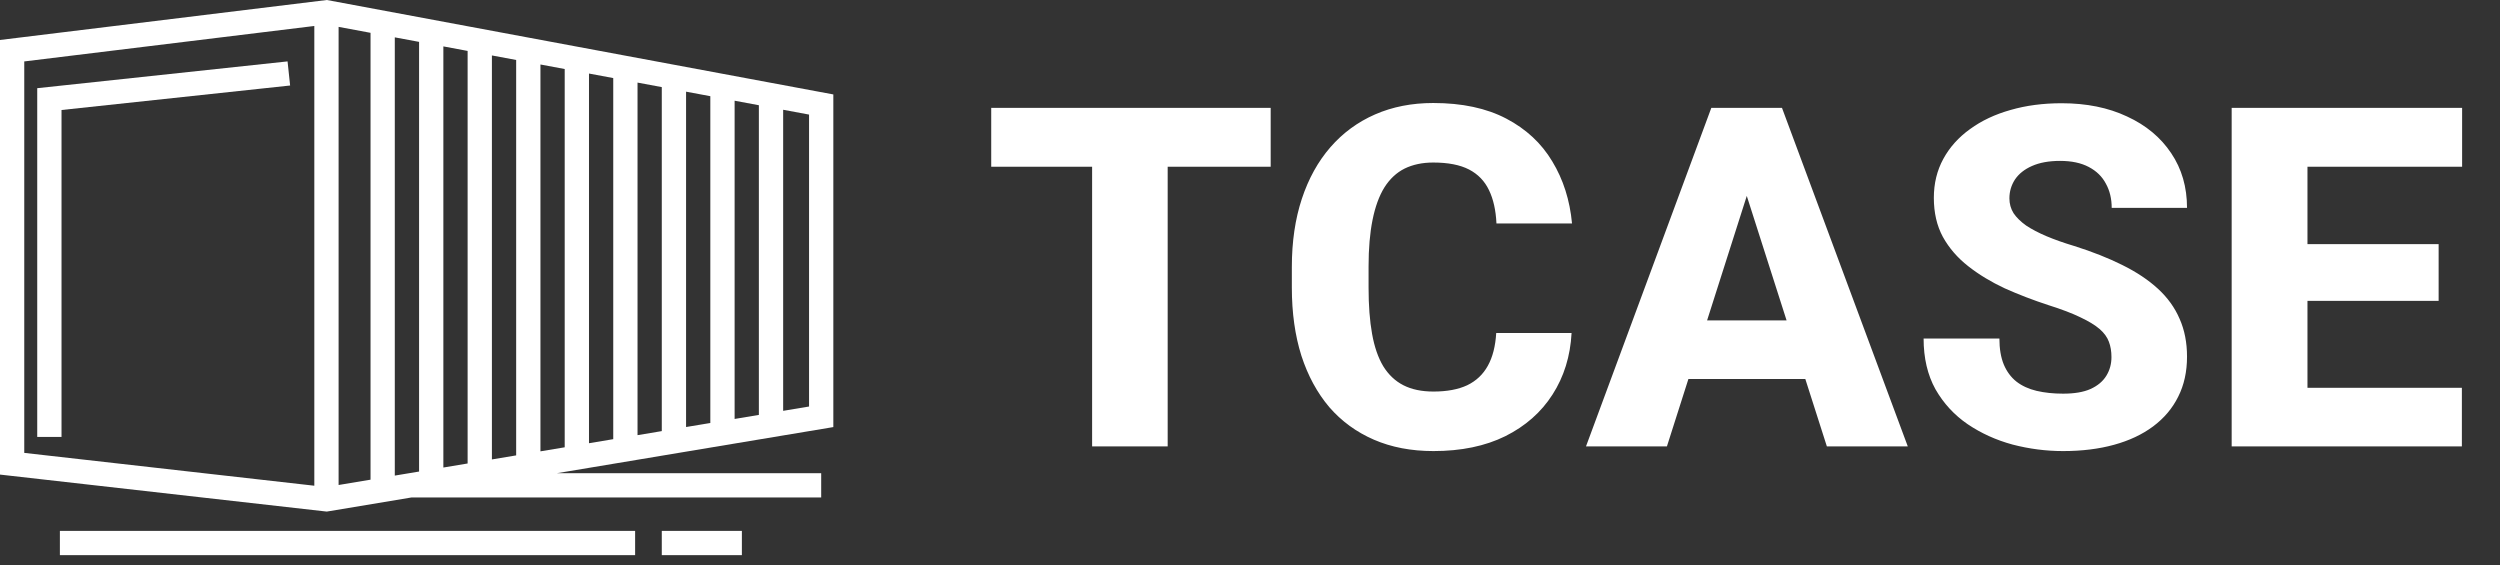
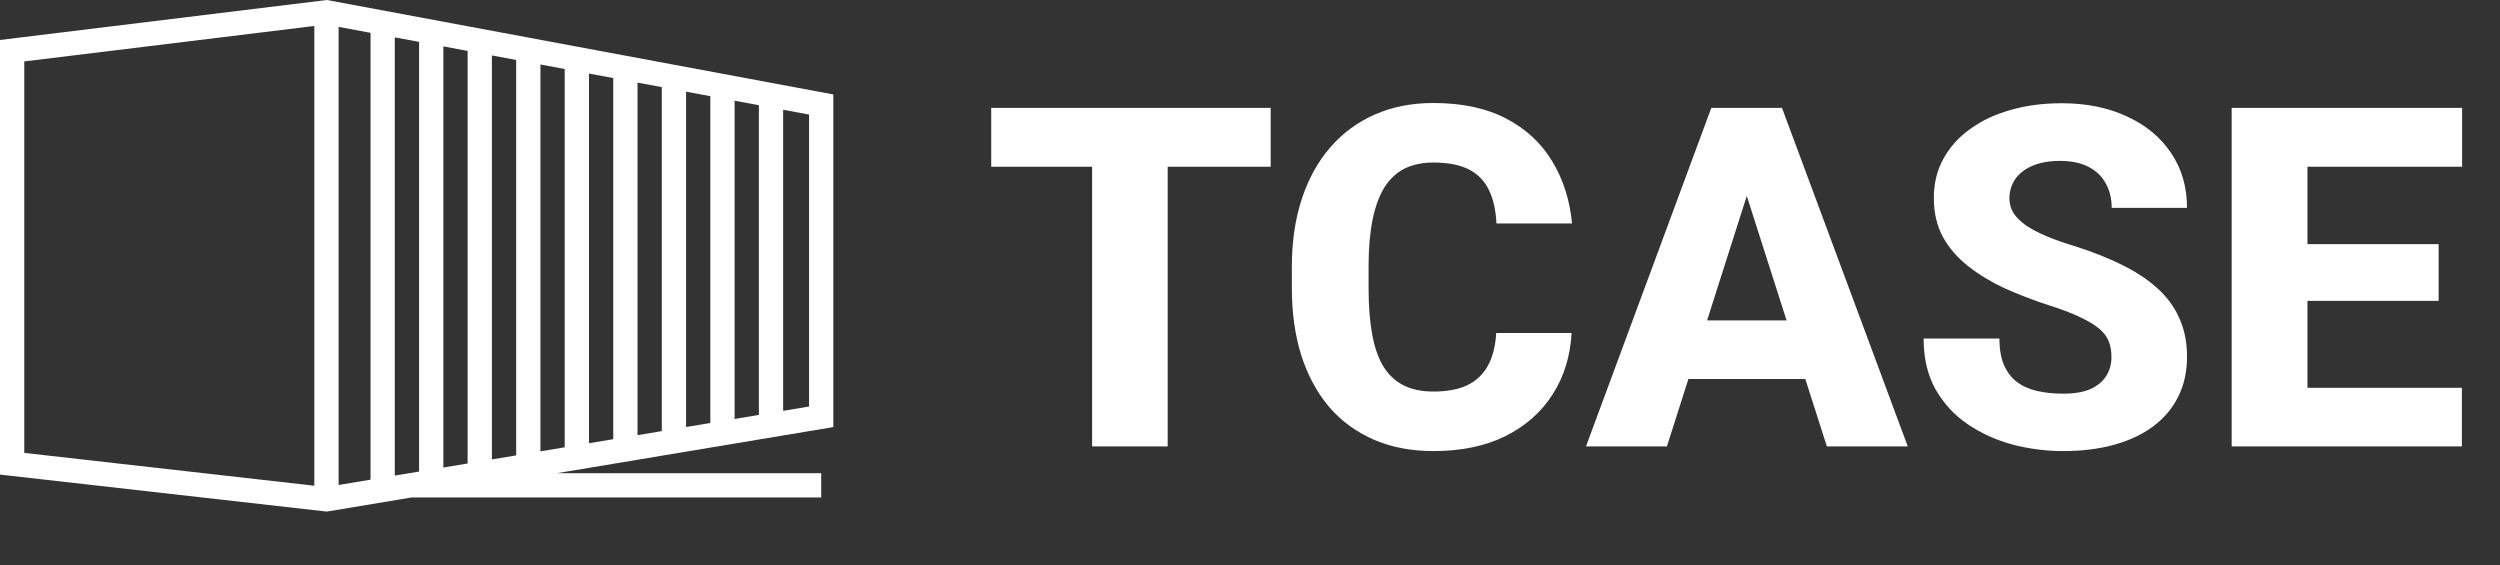
<svg xmlns="http://www.w3.org/2000/svg" width="84" height="19" viewBox="0 0 84 19" fill="none">
  <rect x="0" y="0" width="84" height="19" fill="#333333" stroke="none" />
-   <path d="M9.662 2.063L1.251 2.963V14.681H2.067V3.696L9.748 2.873L9.662 2.063Z" fill="white" />
  <path d="M28 3.173L10.982 0L0 1.343V15.946L10.979 17.189L13.825 16.715H27.592V15.899H18.715L28 14.35L28 3.173ZM11.377 0.903L12.45 1.103V16.117L11.377 16.296V0.903ZM13.265 1.255L14.081 1.407V15.844L13.265 15.98V1.255ZM14.897 15.709V1.559L15.712 1.711V15.573L14.897 15.709ZM16.528 1.863L17.343 2.015V15.301L16.528 15.437V1.863ZM18.159 2.167L18.974 2.319V15.029L18.159 15.165V2.167ZM19.79 2.471L20.605 2.623V14.756L19.79 14.892V2.471ZM21.421 2.775L22.236 2.927V14.485L21.421 14.621V2.775ZM23.052 3.08L23.867 3.232V14.212L23.052 14.348V3.08ZM24.683 3.384L25.498 3.536V13.941L24.683 14.077V3.384ZM0.815 2.064L10.561 0.873V16.32L0.815 15.217V2.064ZM27.184 13.659L26.314 13.804V3.688L27.184 3.85V13.659Z" fill="white" />
-   <path d="M2.012 17.838H21.34V18.653H2.012V17.838Z" fill="white" />
-   <path d="M22.236 17.838H24.927V18.653H22.236V17.838Z" fill="white" />
  <path d="M39.234 3.625V15H36.695V3.625H39.234ZM42.695 3.625V5.602H33.305V3.625H42.695ZM50.273 11.188H52.805C52.763 11.969 52.55 12.659 52.164 13.258C51.784 13.852 51.255 14.318 50.578 14.656C49.901 14.99 49.096 15.156 48.164 15.156C47.419 15.156 46.753 15.029 46.164 14.774C45.575 14.518 45.075 14.154 44.664 13.68C44.258 13.2 43.945 12.625 43.727 11.953C43.513 11.276 43.406 10.513 43.406 9.664V8.969C43.406 8.12 43.518 7.357 43.742 6.68C43.966 6.003 44.286 5.424 44.703 4.945C45.12 4.466 45.62 4.099 46.203 3.844C46.786 3.589 47.438 3.461 48.156 3.461C49.125 3.461 49.943 3.635 50.609 3.984C51.276 4.333 51.792 4.813 52.156 5.422C52.526 6.031 52.747 6.727 52.82 7.508H50.281C50.26 7.065 50.177 6.693 50.031 6.391C49.885 6.083 49.661 5.852 49.359 5.695C49.057 5.539 48.656 5.461 48.156 5.461C47.792 5.461 47.471 5.529 47.195 5.664C46.925 5.799 46.698 6.01 46.516 6.297C46.339 6.583 46.206 6.948 46.117 7.391C46.029 7.828 45.984 8.349 45.984 8.953V9.664C45.984 10.263 46.023 10.781 46.102 11.219C46.18 11.656 46.305 12.018 46.477 12.305C46.654 12.591 46.88 12.805 47.156 12.945C47.432 13.086 47.768 13.156 48.164 13.156C48.617 13.156 48.995 13.086 49.297 12.945C49.599 12.8 49.831 12.581 49.992 12.289C50.154 11.997 50.247 11.63 50.273 11.188ZM58.945 5.789L56.008 15H53.289L57.5 3.625H59.219L58.945 5.789ZM61.383 15L58.438 5.789L58.133 3.625H59.875L64.102 15H61.383ZM61.258 10.766V12.734H55.328V10.766H61.258ZM70.945 12C70.945 11.807 70.917 11.635 70.859 11.484C70.802 11.328 70.698 11.185 70.547 11.055C70.396 10.925 70.182 10.794 69.906 10.664C69.63 10.529 69.268 10.391 68.82 10.25C68.31 10.083 67.823 9.896 67.359 9.688C66.901 9.474 66.492 9.227 66.133 8.945C65.773 8.664 65.49 8.336 65.281 7.961C65.078 7.586 64.977 7.148 64.977 6.648C64.977 6.164 65.083 5.727 65.297 5.336C65.51 4.945 65.81 4.612 66.195 4.336C66.581 4.055 67.034 3.841 67.555 3.695C68.076 3.544 68.648 3.469 69.273 3.469C70.107 3.469 70.838 3.617 71.469 3.914C72.104 4.206 72.599 4.617 72.953 5.148C73.307 5.674 73.484 6.286 73.484 6.984H70.953C70.953 6.677 70.888 6.406 70.758 6.172C70.633 5.932 70.44 5.745 70.18 5.609C69.924 5.474 69.604 5.406 69.219 5.406C68.844 5.406 68.529 5.464 68.273 5.578C68.023 5.688 67.833 5.839 67.703 6.031C67.578 6.224 67.516 6.435 67.516 6.664C67.516 6.846 67.562 7.013 67.656 7.164C67.755 7.31 67.896 7.448 68.078 7.578C68.266 7.703 68.495 7.823 68.766 7.938C69.037 8.052 69.346 8.161 69.695 8.266C70.305 8.458 70.844 8.672 71.312 8.906C71.787 9.141 72.185 9.406 72.508 9.703C72.831 10 73.073 10.336 73.234 10.711C73.401 11.086 73.484 11.51 73.484 11.984C73.484 12.49 73.385 12.938 73.188 13.328C72.995 13.719 72.713 14.052 72.344 14.328C71.979 14.599 71.542 14.805 71.031 14.945C70.521 15.086 69.951 15.156 69.32 15.156C68.747 15.156 68.182 15.083 67.625 14.938C67.068 14.787 66.562 14.557 66.109 14.25C65.662 13.943 65.302 13.552 65.031 13.078C64.766 12.599 64.633 12.031 64.633 11.375H67.18C67.18 11.719 67.229 12.01 67.328 12.25C67.427 12.484 67.568 12.675 67.75 12.82C67.938 12.966 68.164 13.07 68.43 13.133C68.695 13.195 68.992 13.227 69.32 13.227C69.701 13.227 70.008 13.175 70.242 13.07C70.482 12.961 70.659 12.812 70.773 12.625C70.888 12.438 70.945 12.229 70.945 12ZM82.719 13.031V15H76.664V13.031H82.719ZM77.531 3.625V15H74.984V3.625H77.531ZM81.938 8.203V10.109H76.664V8.203H81.938ZM82.727 3.625V5.602H76.664V3.625H82.727Z" fill="white" />
</svg>